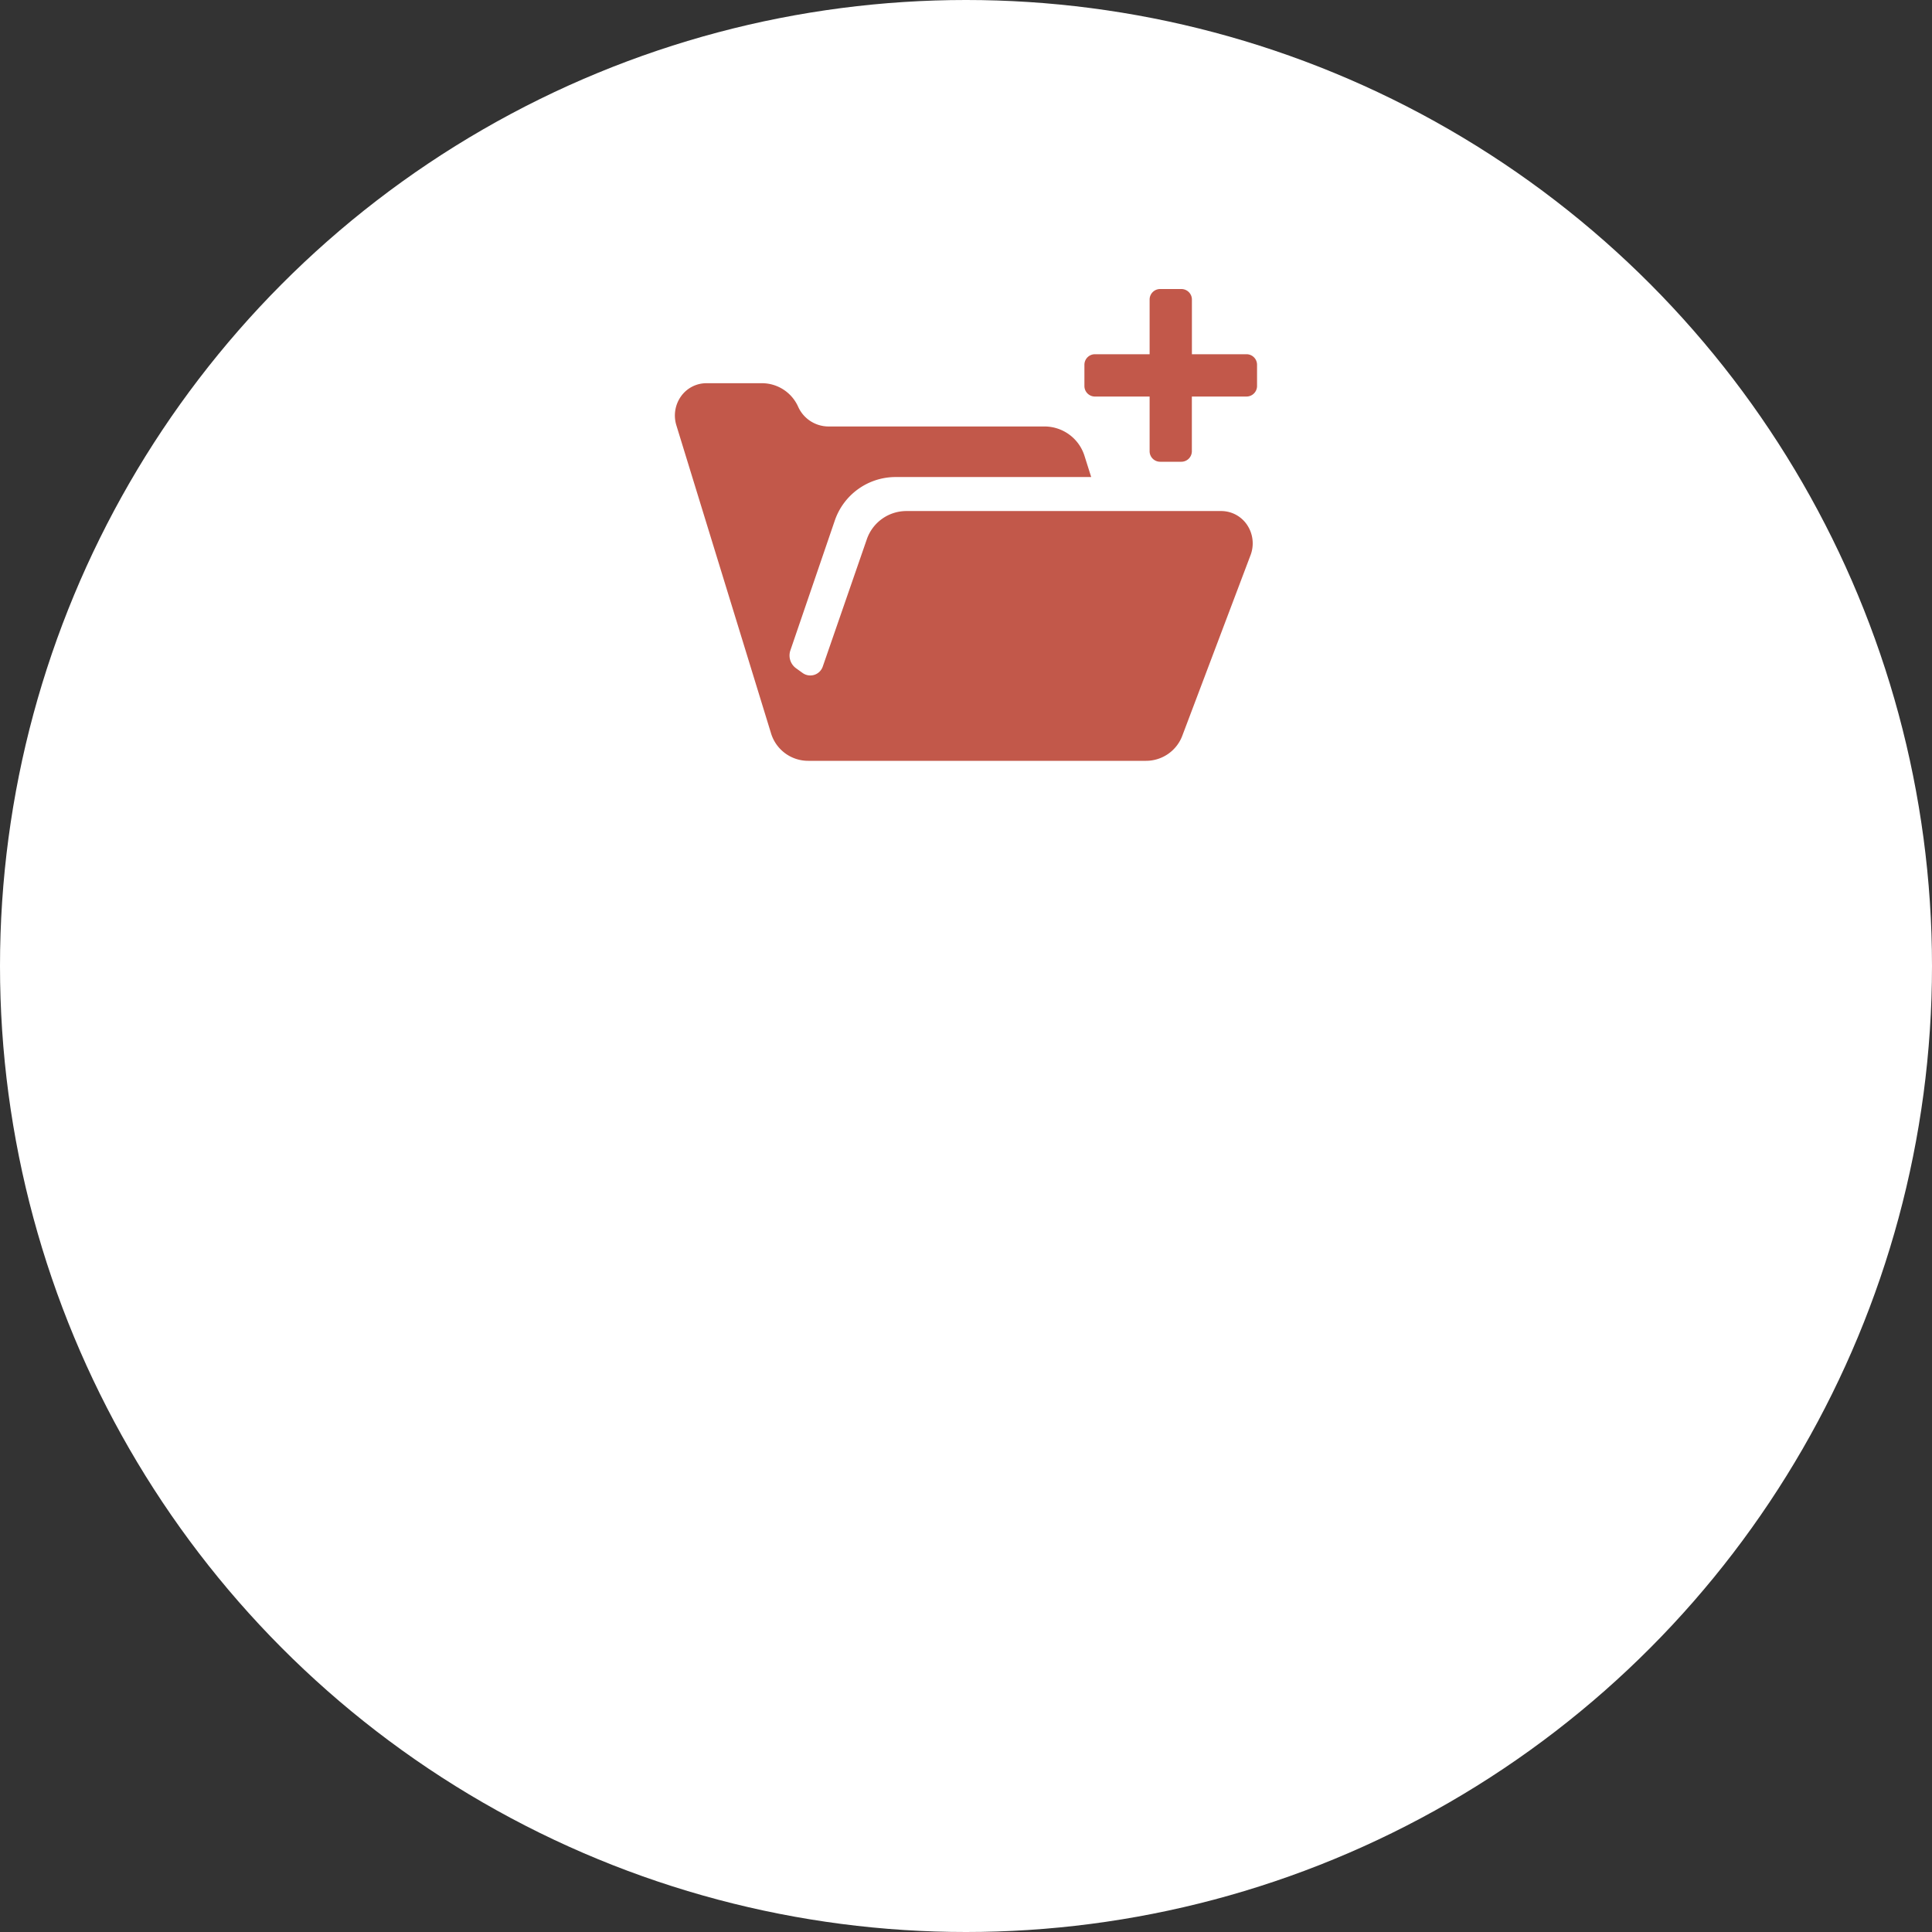
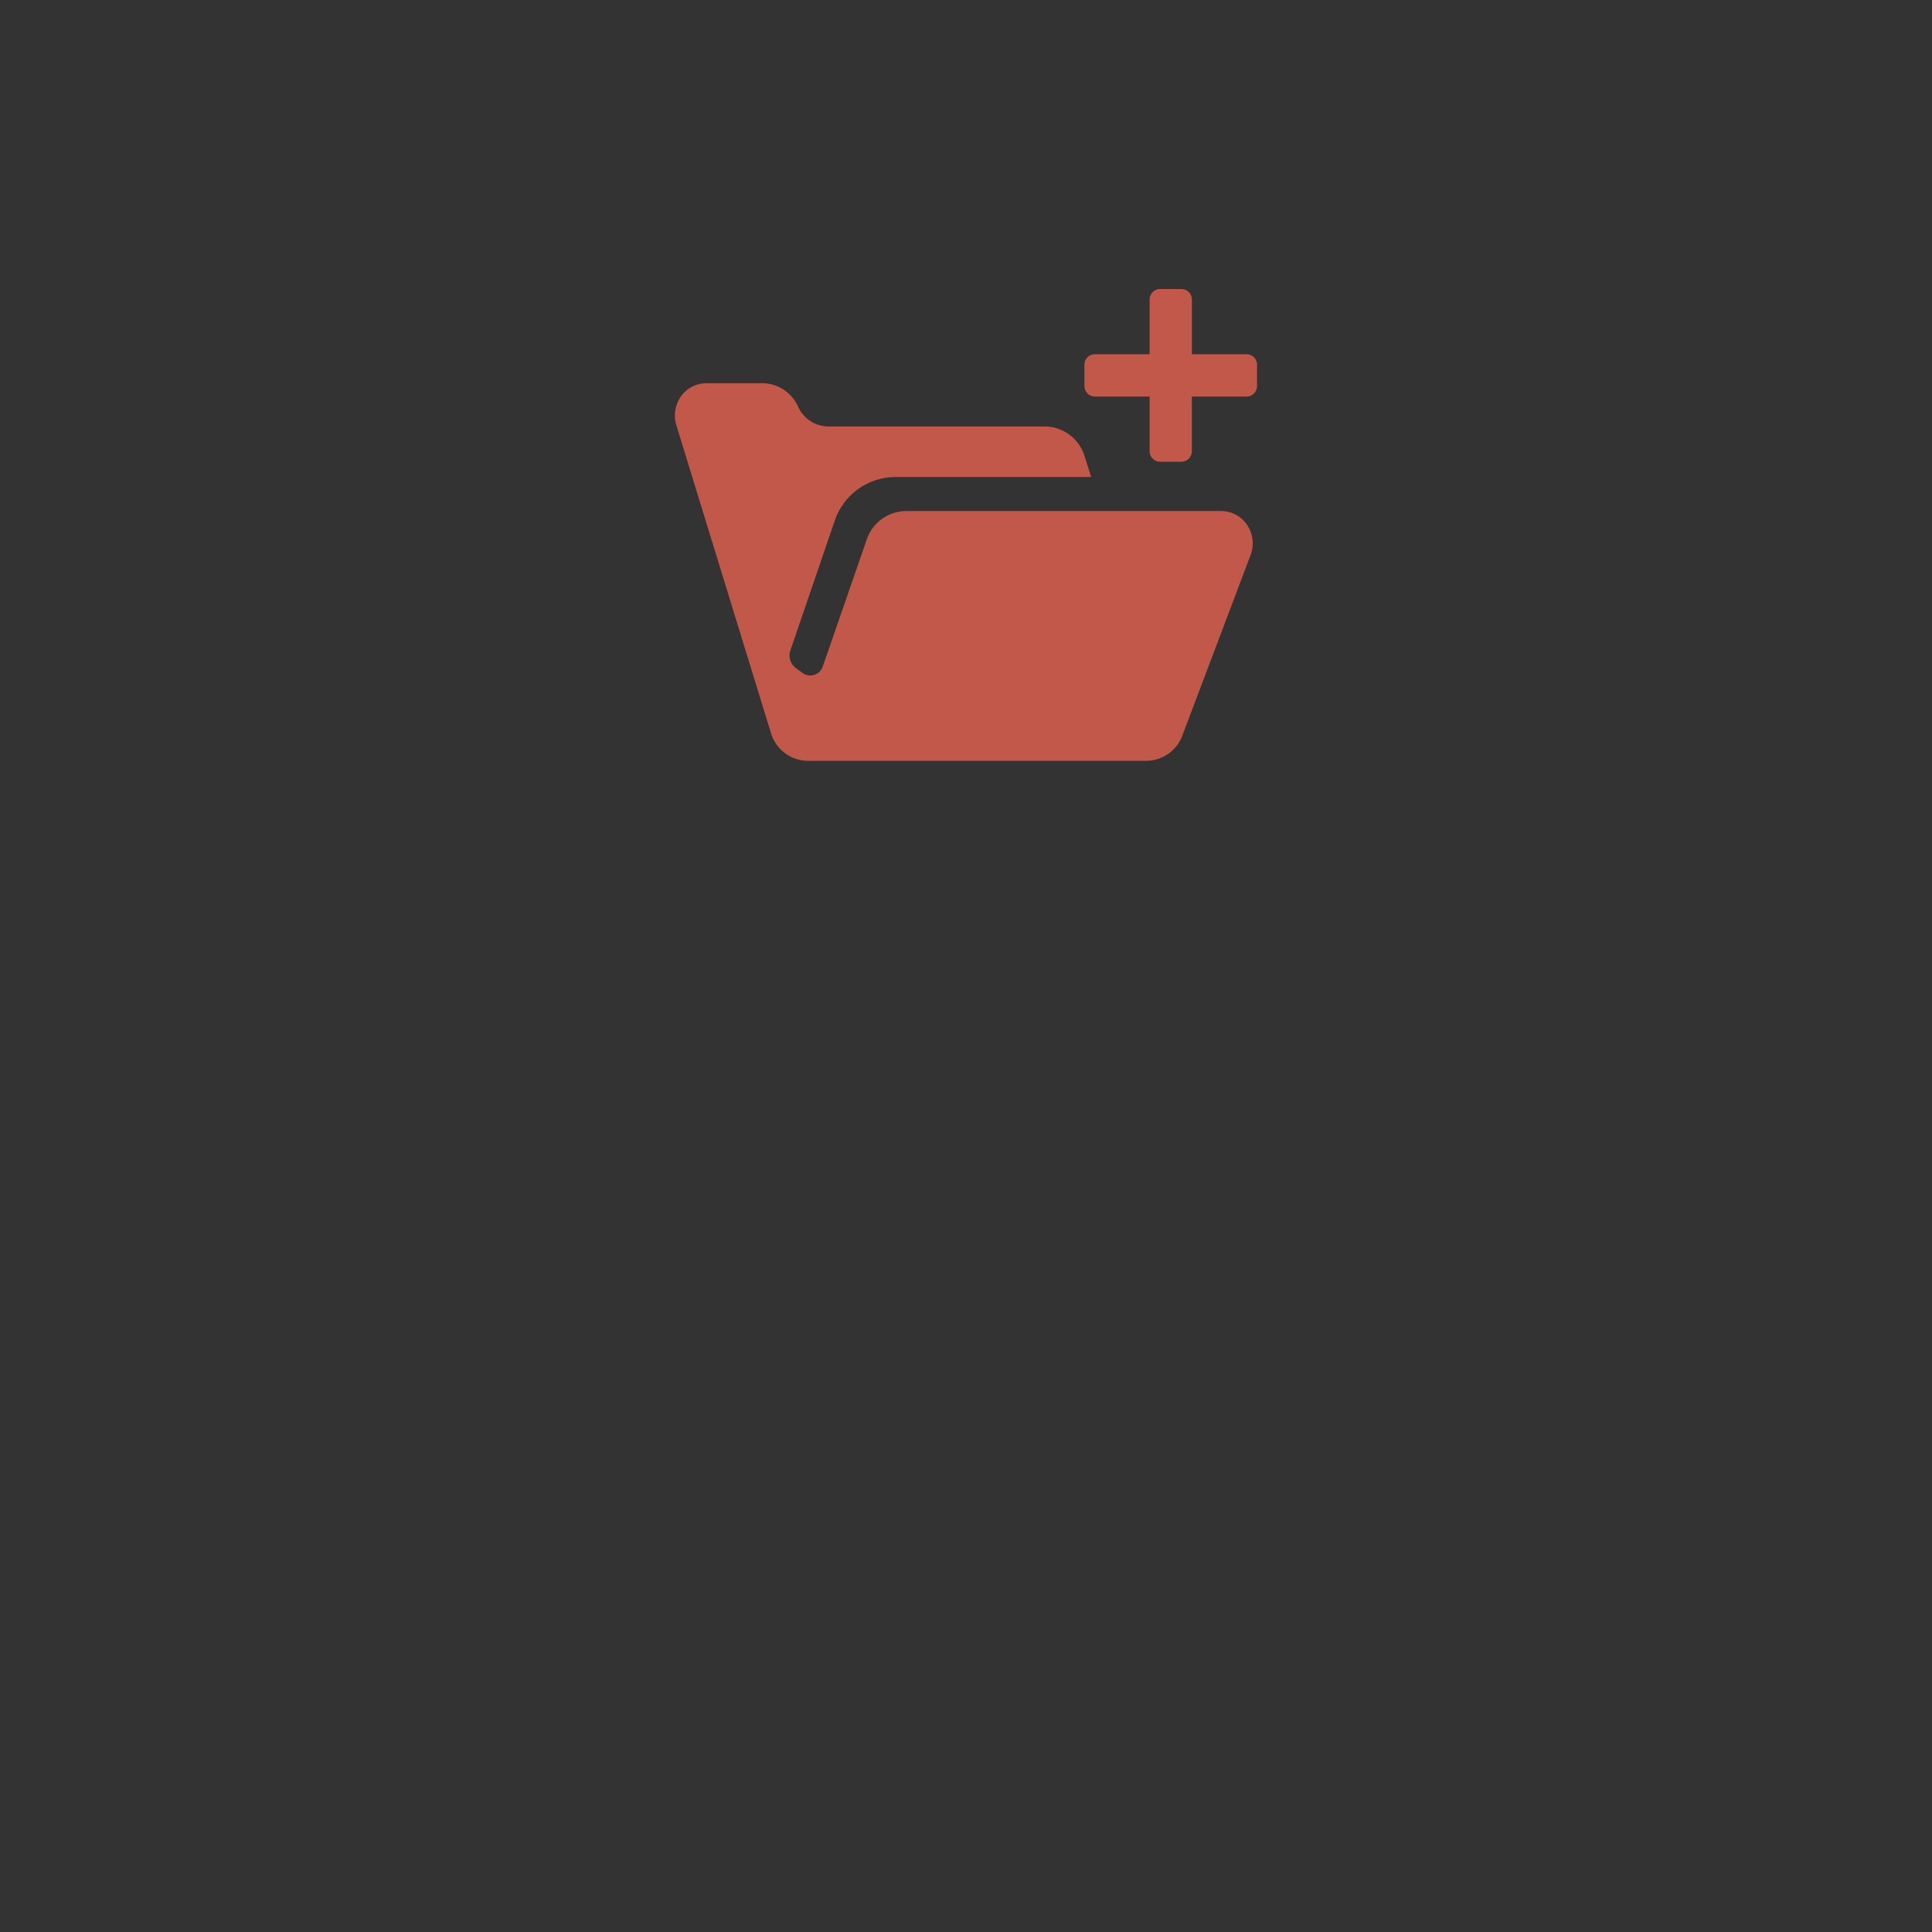
<svg xmlns="http://www.w3.org/2000/svg" width="155" height="155" viewBox="0 0 155 155">
  <rect x="0" y="0" width="155" height="155" fill="#333333" stroke="none" />
  <defs>
    <style>
      .cls-1 {
        fill: #fff;
      }

      .cls-2 {
        fill: #c2584a;
      }
    </style>
  </defs>
  <g id="ico_plus_page" transform="translate(-1143 -5613)">
-     <circle id="楕円形_23" data-name="楕円形 23" class="cls-1" cx="77.5" cy="77.5" r="77.5" transform="translate(1143 5613)" />
    <g id="フォルダアイコン12" transform="translate(1197.144 5587.633)">
      <path id="パス_933" data-name="パス 933" class="cls-2" d="M43.847,141.638H18.554A3.358,3.358,0,0,0,15.4,143.9l-3.537,10.218a1.056,1.056,0,0,1-1.615.512l-.524-.377a1.264,1.264,0,0,1-.457-1.438l3.571-10.439a5.158,5.158,0,0,1,4.818-3.466H33.4l-.528-1.67a3.366,3.366,0,0,0-3.191-2.387H12.315a2.678,2.678,0,0,1-2.428-1.589A3.183,3.183,0,0,0,7,131.382H2.517a2.5,2.5,0,0,0-2.037,1.07,2.658,2.658,0,0,0-.355,2.326l7.6,24.727a3.11,3.11,0,0,0,2.965,2.172H37.8a3.11,3.11,0,0,0,2.93-2.068l5.475-14.487a2.661,2.661,0,0,0-.3-2.376A2.5,2.5,0,0,0,43.847,141.638Z" transform="translate(0 -75.271)" />
      <path id="パス_934" data-name="パス 934" class="cls-2" d="M373.134,53.786h-4.385V49.4a.845.845,0,0,0-.845-.845H366.2a.845.845,0,0,0-.844.845v4.386h-4.387a.845.845,0,0,0-.844.845v1.705a.845.845,0,0,0,.844.845h4.387v4.386a.845.845,0,0,0,.844.845H367.9a.845.845,0,0,0,.845-.845V57.18h4.385a.845.845,0,0,0,.845-.845V54.63A.845.845,0,0,0,373.134,53.786Z" transform="translate(-327.269)" />
    </g>
  </g>
</svg>